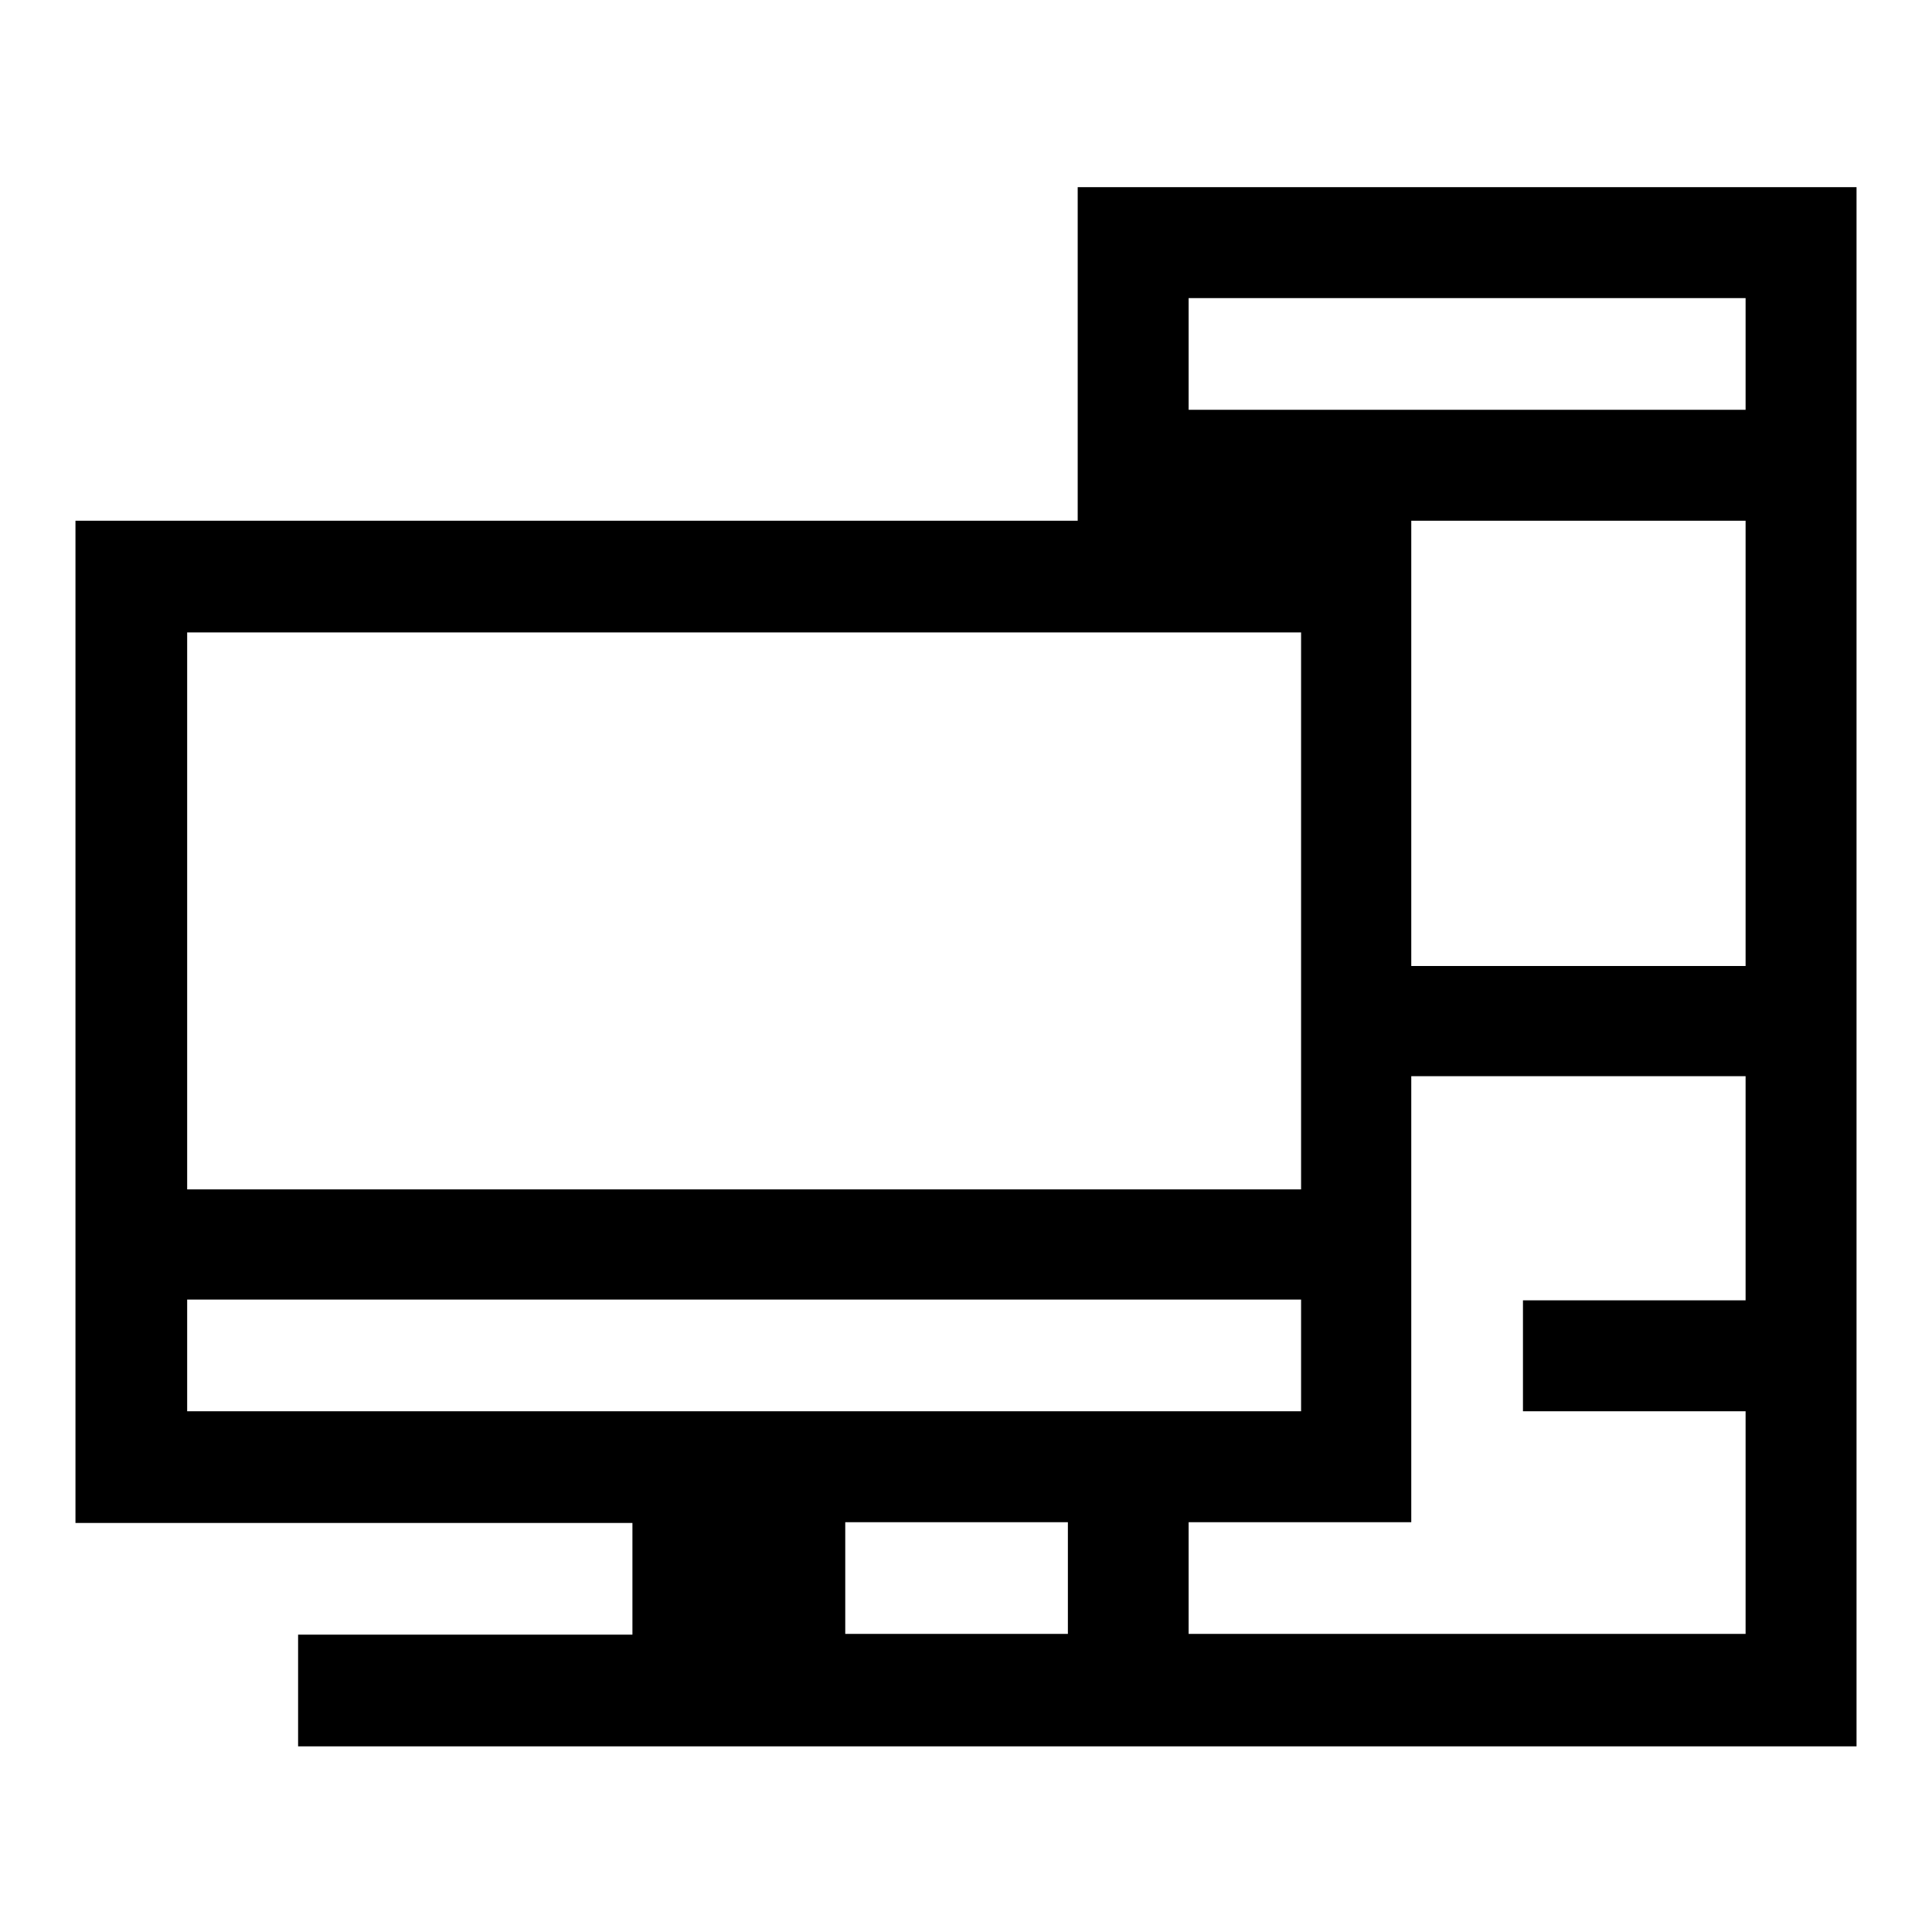
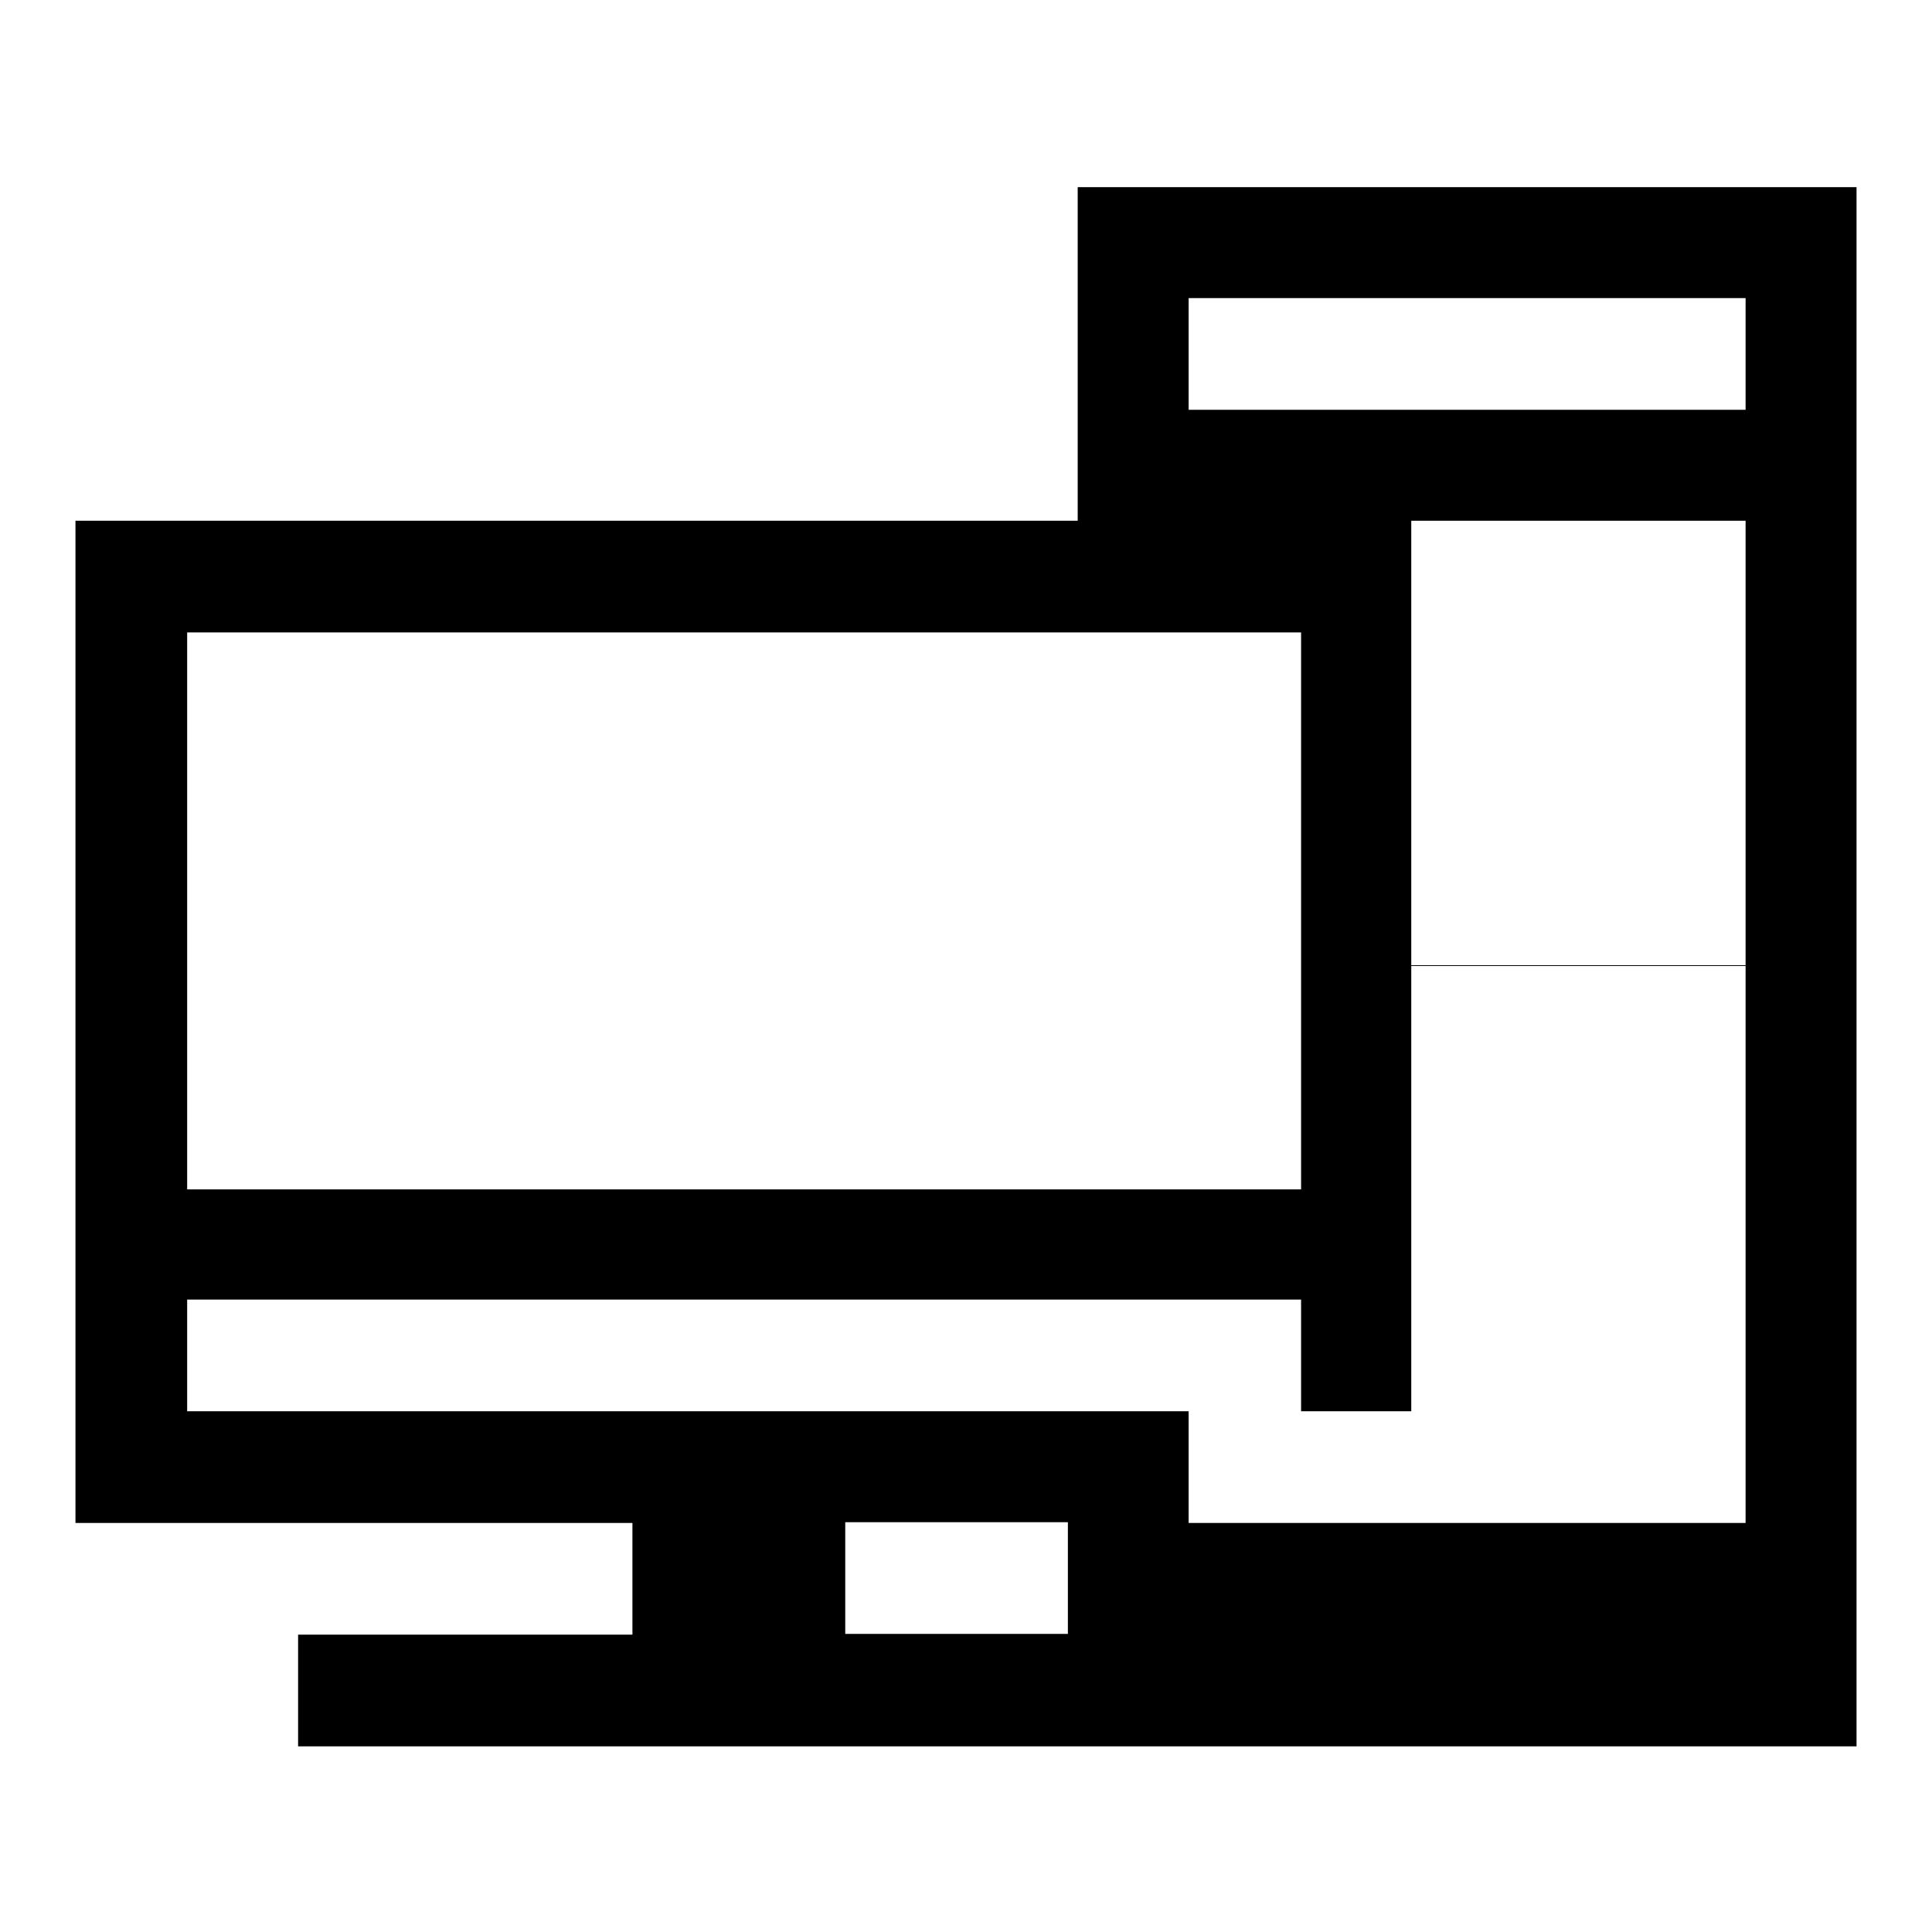
<svg xmlns="http://www.w3.org/2000/svg" version="1.1" x="0px" y="0px" viewBox="0 0 256 256" enable-background="new 0 0 256 256" xml:space="preserve">
  <g>
-     <path fill="#000000" d="M142.8,24.8V69H10v132.8h73.8v14.8H39.5v14.8h102h14.8H246V187v-14.8v-29.5V128V69V54.3V24.8H142.8z  M24.8,83.8h116.8h14.8h16V128v14.8v14.8h-16h-14.8H24.8V83.8z M141.5,216.5H112v-14.8h29.5V216.5z M141.5,187H24.8v-14.8h116.8 h14.8h16V187h-16H141.5z M231.3,172.3h-29.5V187h29.5v29.5h-73.8v-14.8H187v-29.5v-14.8v-14.8h44.3V172.3z M231.3,128H187V69h44.3 V128z M231.3,54.3h-73.8V39.5h73.8V54.3z" />
+     <path fill="#000000" d="M142.8,24.8V69H10v132.8h73.8v14.8H39.5v14.8h102h14.8H246V187v-14.8v-29.5V128V69V54.3V24.8H142.8z  M24.8,83.8h116.8h14.8h16V128v14.8v14.8h-16h-14.8H24.8V83.8z M141.5,216.5H112v-14.8h29.5V216.5z M141.5,187H24.8v-14.8h116.8 h14.8h16V187h-16H141.5z M231.3,172.3h-29.5h29.5v29.5h-73.8v-14.8H187v-29.5v-14.8v-14.8h44.3V172.3z M231.3,128H187V69h44.3 V128z M231.3,54.3h-73.8V39.5h73.8V54.3z" />
  </g>
</svg>